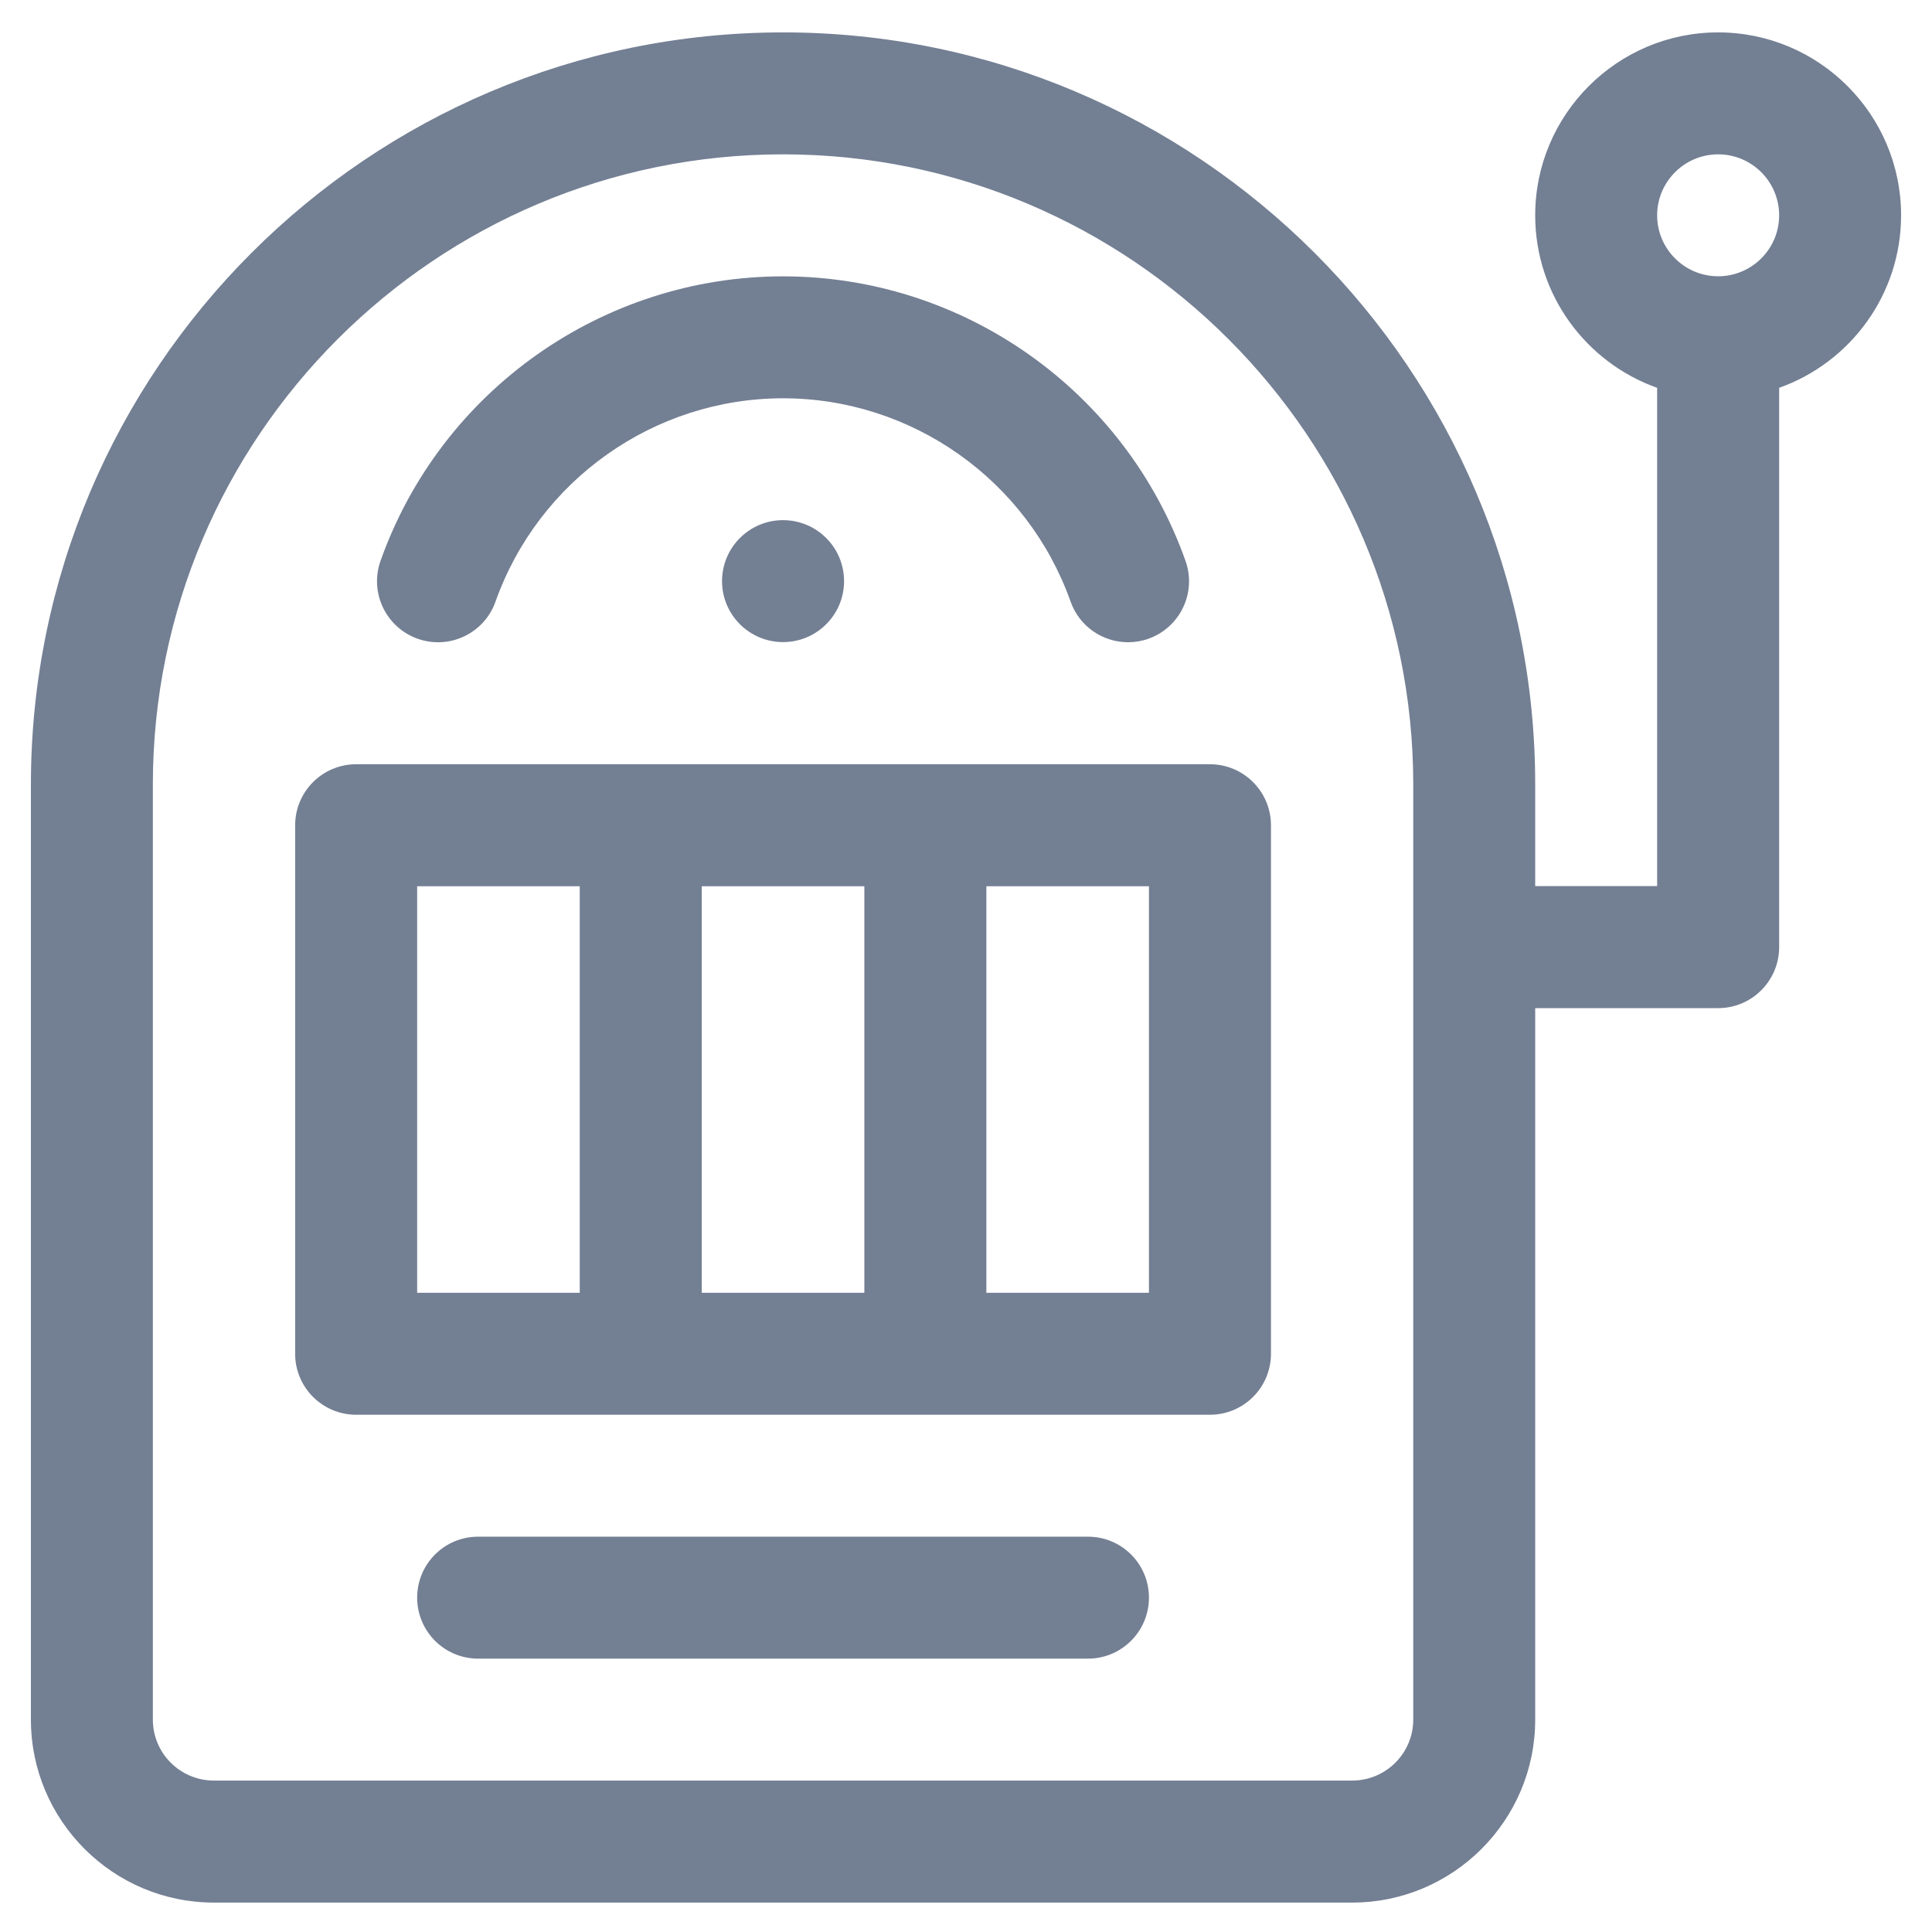
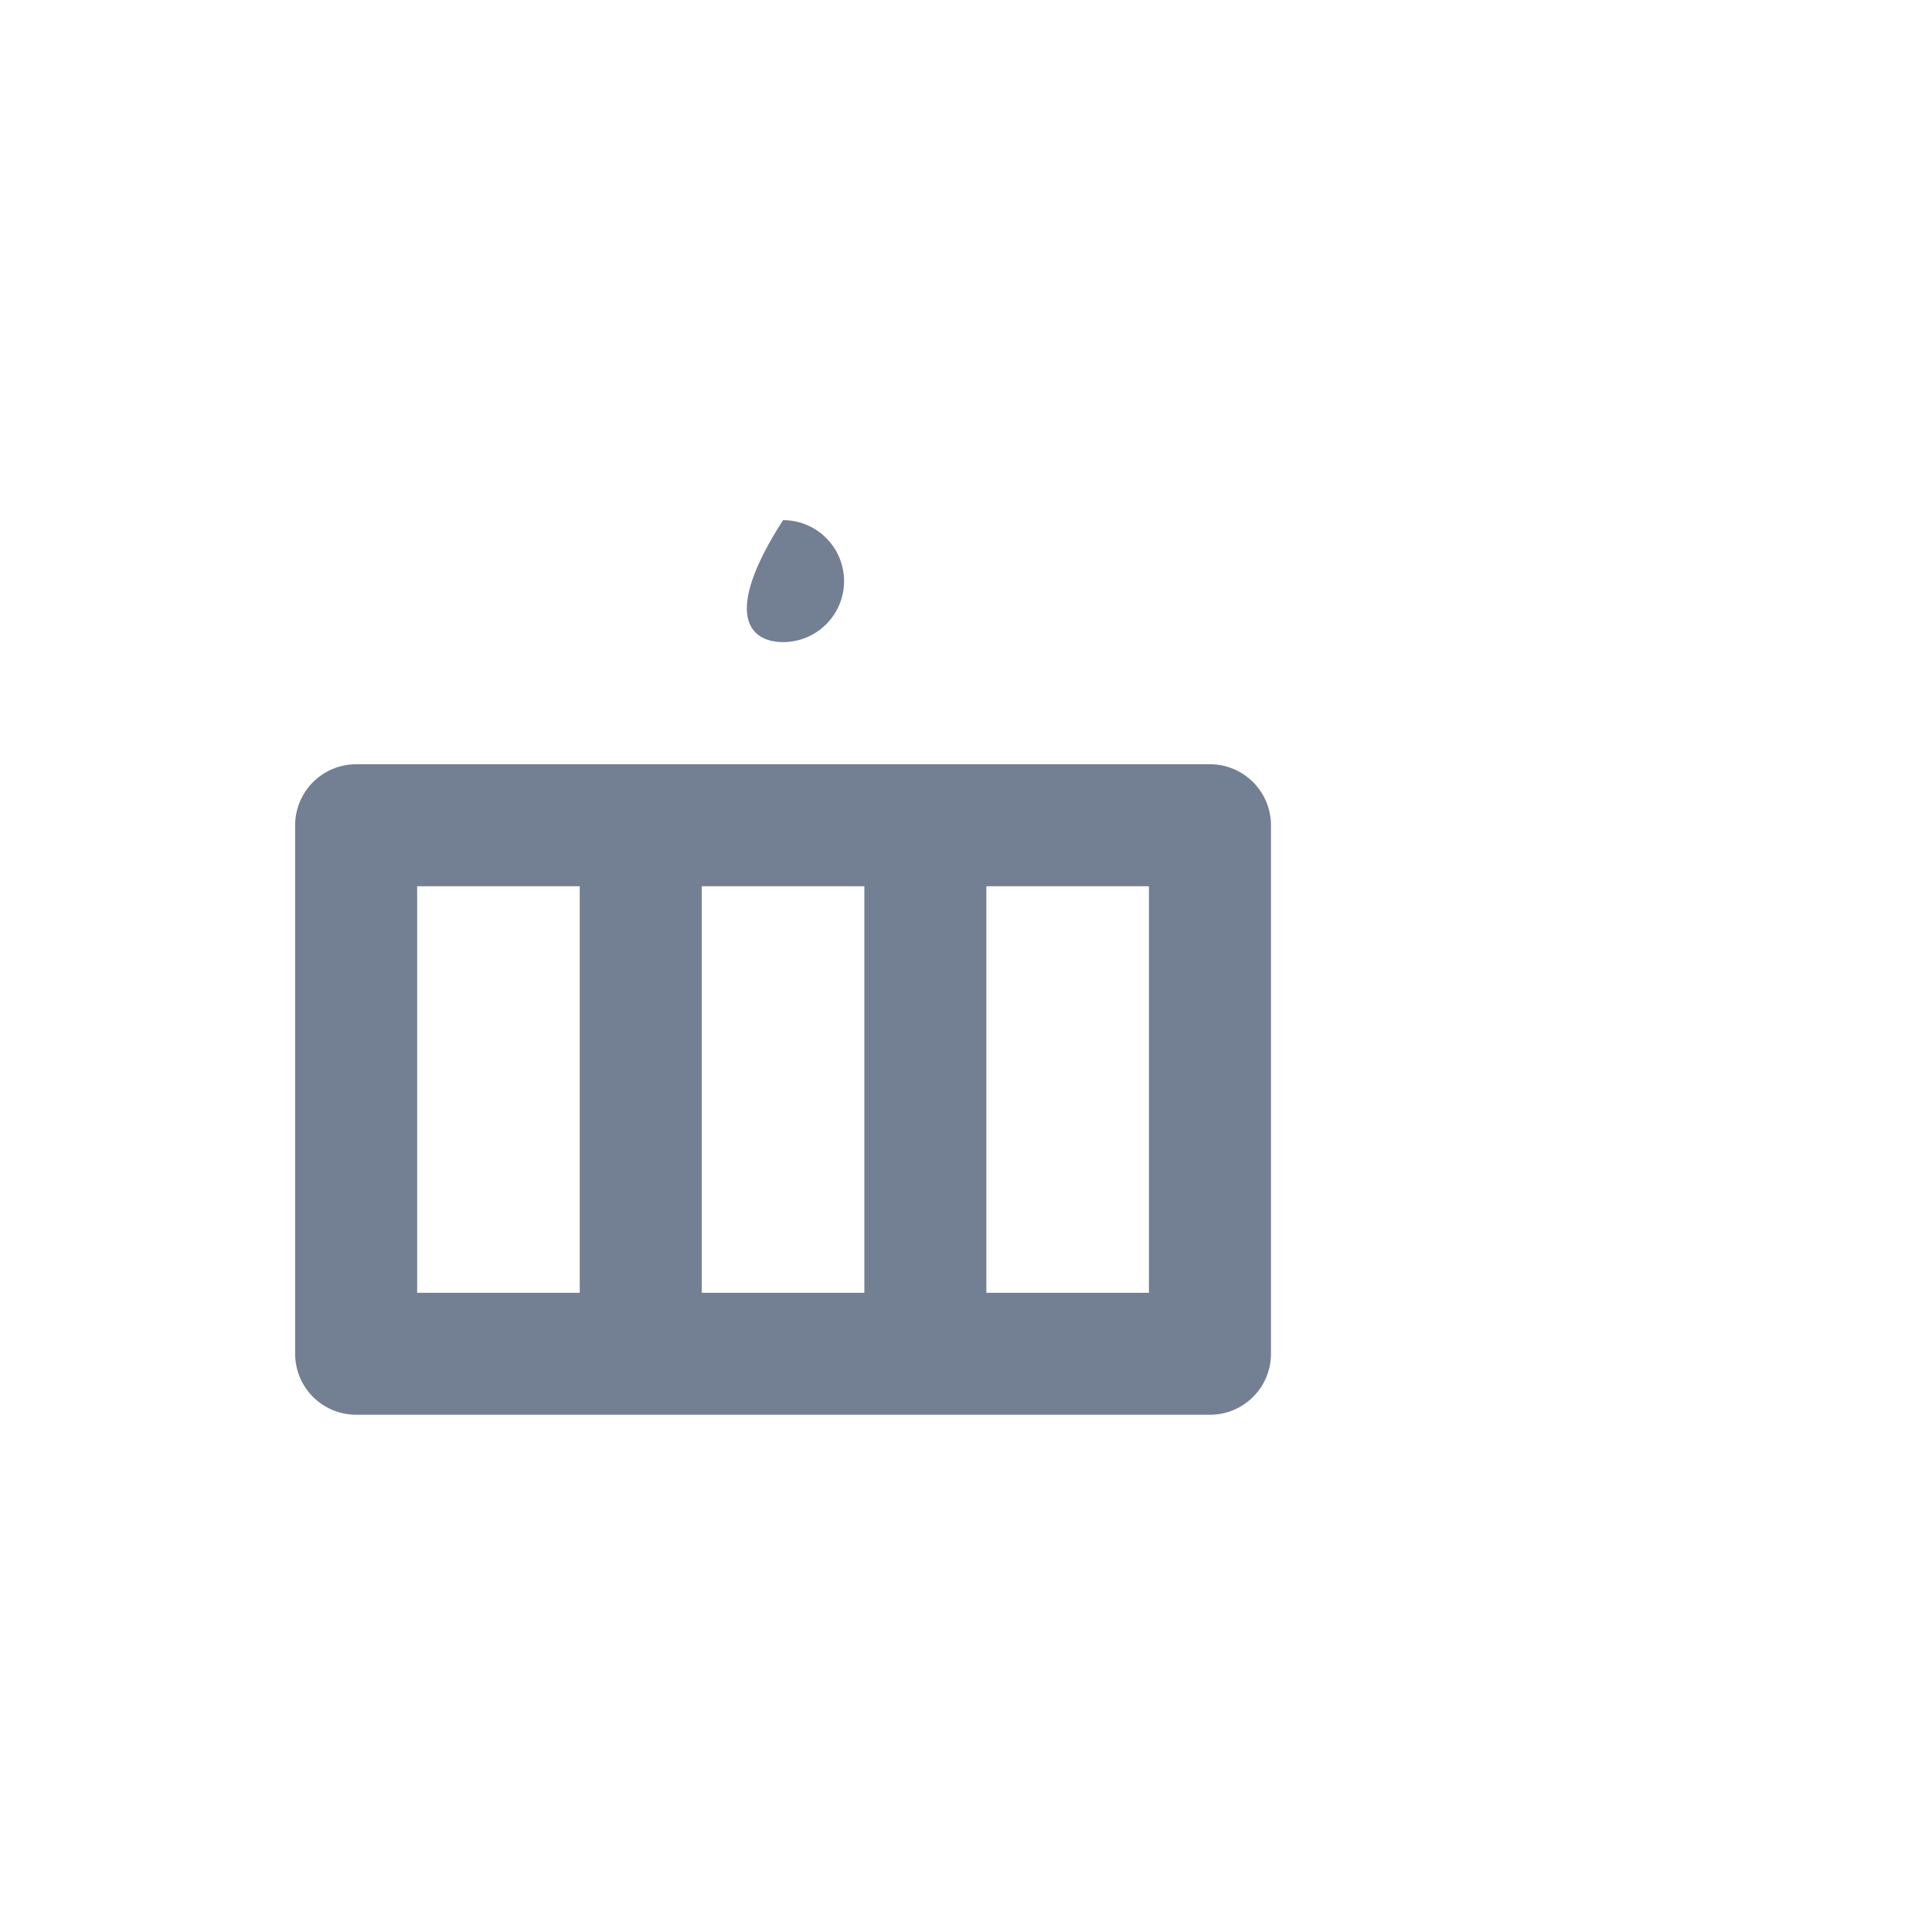
<svg xmlns="http://www.w3.org/2000/svg" width="26" height="26" viewBox="0 0 26 26" fill="none">
  <path d="M16.283 10.285H4.793C4.34 10.285 3.972 10.653 3.972 11.106V18.219C3.972 18.672 4.34 19.039 4.793 19.039H16.283C16.736 19.039 17.104 18.672 17.104 18.219V11.106C17.104 10.653 16.736 10.285 16.283 10.285ZM7.802 17.398H5.614V11.927H7.802V17.398ZM11.632 17.398H9.444V11.927H11.632V17.398ZM15.462 17.398H13.274V11.927H15.462V17.398Z" fill="#737F93" />
-   <path d="M23.122 0.436C21.765 0.436 20.66 1.54 20.66 2.898C20.66 3.968 21.346 4.88 22.301 5.219V11.925H20.66V10.558C20.66 4.976 16.119 0.436 10.538 0.436C4.957 0.436 0.416 4.976 0.416 10.558V23.142C0.416 24.499 1.52 25.604 2.878 25.604H18.198C19.555 25.604 20.66 24.499 20.66 23.142V13.567H23.122C23.575 13.567 23.943 13.199 23.943 12.746V5.219C24.898 4.88 25.584 3.968 25.584 2.898C25.584 1.54 24.48 0.436 23.122 0.436ZM19.019 23.142C19.019 23.594 18.65 23.962 18.198 23.962H2.878C2.425 23.962 2.057 23.594 2.057 23.142V10.558C2.057 5.881 5.862 2.077 10.538 2.077C15.214 2.077 19.019 5.881 19.019 10.558V23.142ZM23.122 3.718C22.67 3.718 22.301 3.35 22.301 2.898C22.301 2.445 22.67 2.077 23.122 2.077C23.575 2.077 23.943 2.445 23.943 2.898C23.943 3.35 23.575 3.718 23.122 3.718Z" fill="#737F93" />
-   <path d="M15.954 7.548C15.142 5.258 12.966 3.719 10.538 3.719C8.11 3.719 5.933 5.258 5.121 7.548C4.97 7.975 5.193 8.444 5.621 8.596C6.048 8.747 6.517 8.524 6.668 8.097C7.249 6.46 8.804 5.36 10.538 5.36C12.272 5.36 13.827 6.46 14.408 8.097C14.527 8.433 14.843 8.643 15.181 8.643C15.272 8.643 15.365 8.628 15.455 8.596C15.882 8.444 16.106 7.975 15.954 7.548Z" fill="#737F93" />
-   <path d="M10.538 8.641C10.991 8.641 11.359 8.274 11.359 7.821C11.359 7.367 10.991 7 10.538 7C10.085 7 9.717 7.367 9.717 7.821C9.717 8.274 10.085 8.641 10.538 8.641Z" fill="#737F93" />
-   <path d="M14.642 20.68H6.434C5.981 20.68 5.614 21.047 5.614 21.5C5.614 21.954 5.981 22.321 6.434 22.321H14.642C15.095 22.321 15.462 21.954 15.462 21.5C15.462 21.047 15.095 20.68 14.642 20.68Z" fill="#737F93" />
+   <path d="M10.538 8.641C10.991 8.641 11.359 8.274 11.359 7.821C11.359 7.367 10.991 7 10.538 7C9.717 8.274 10.085 8.641 10.538 8.641Z" fill="#737F93" />
</svg>